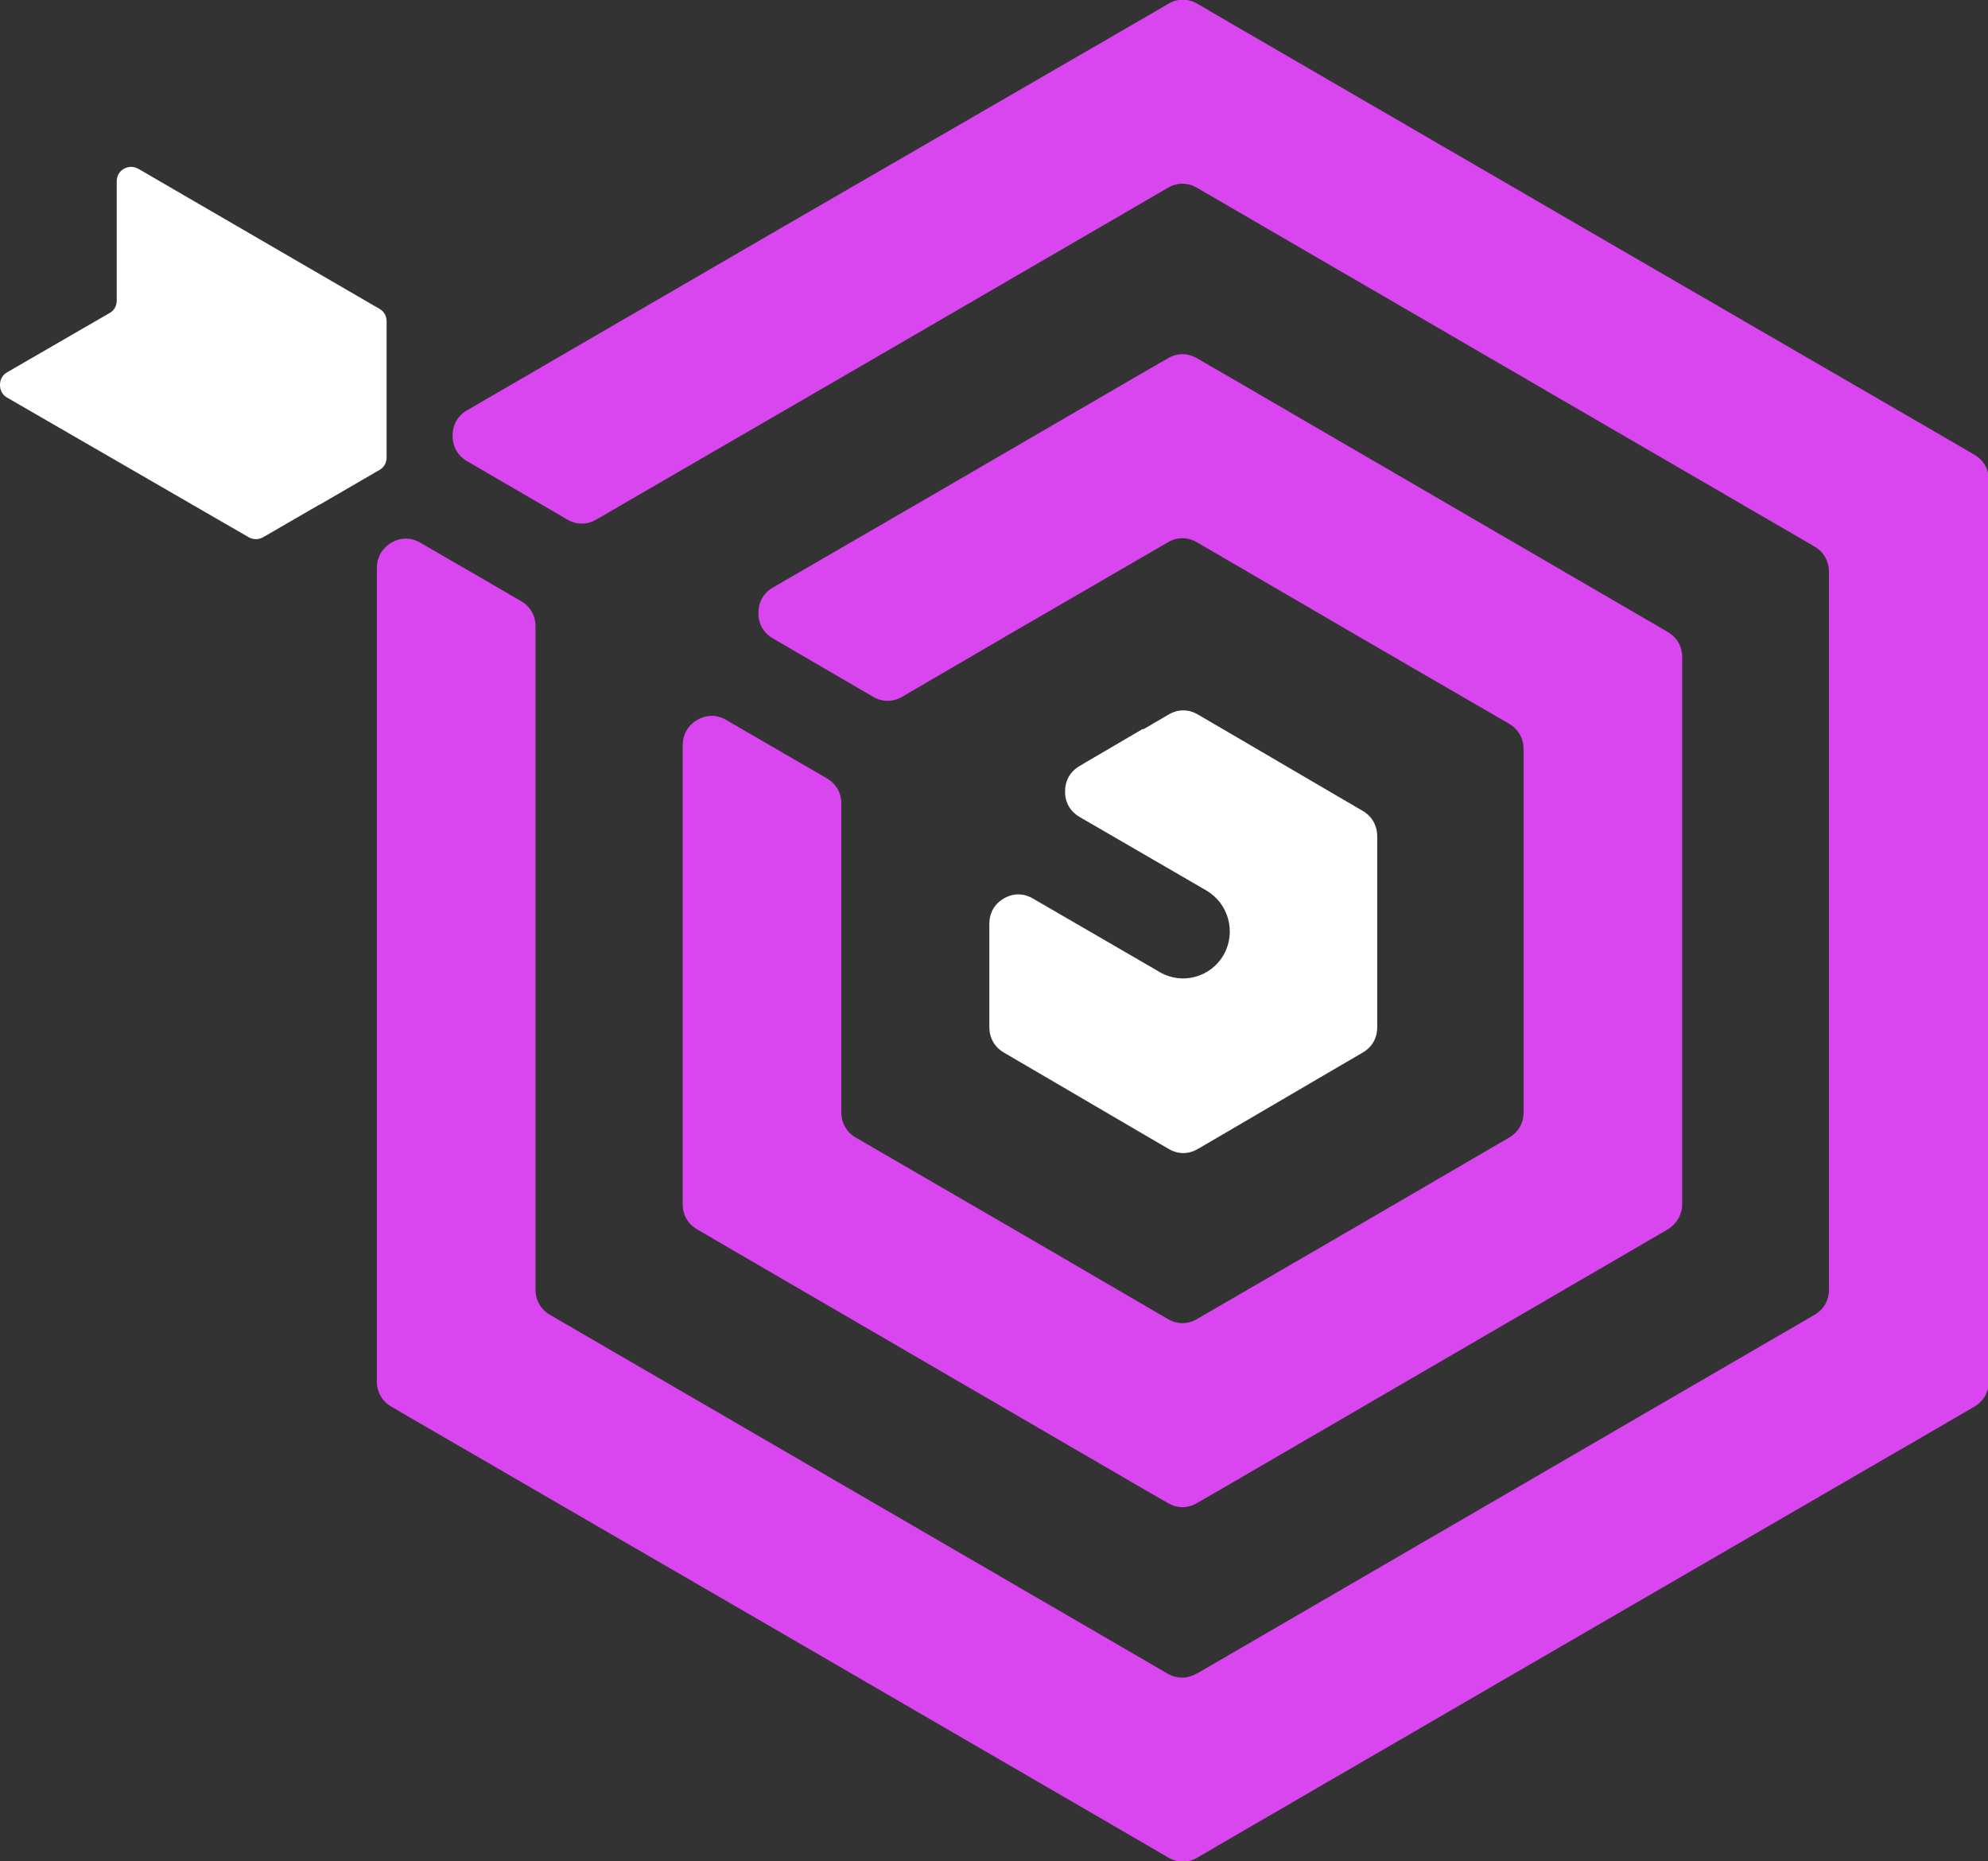
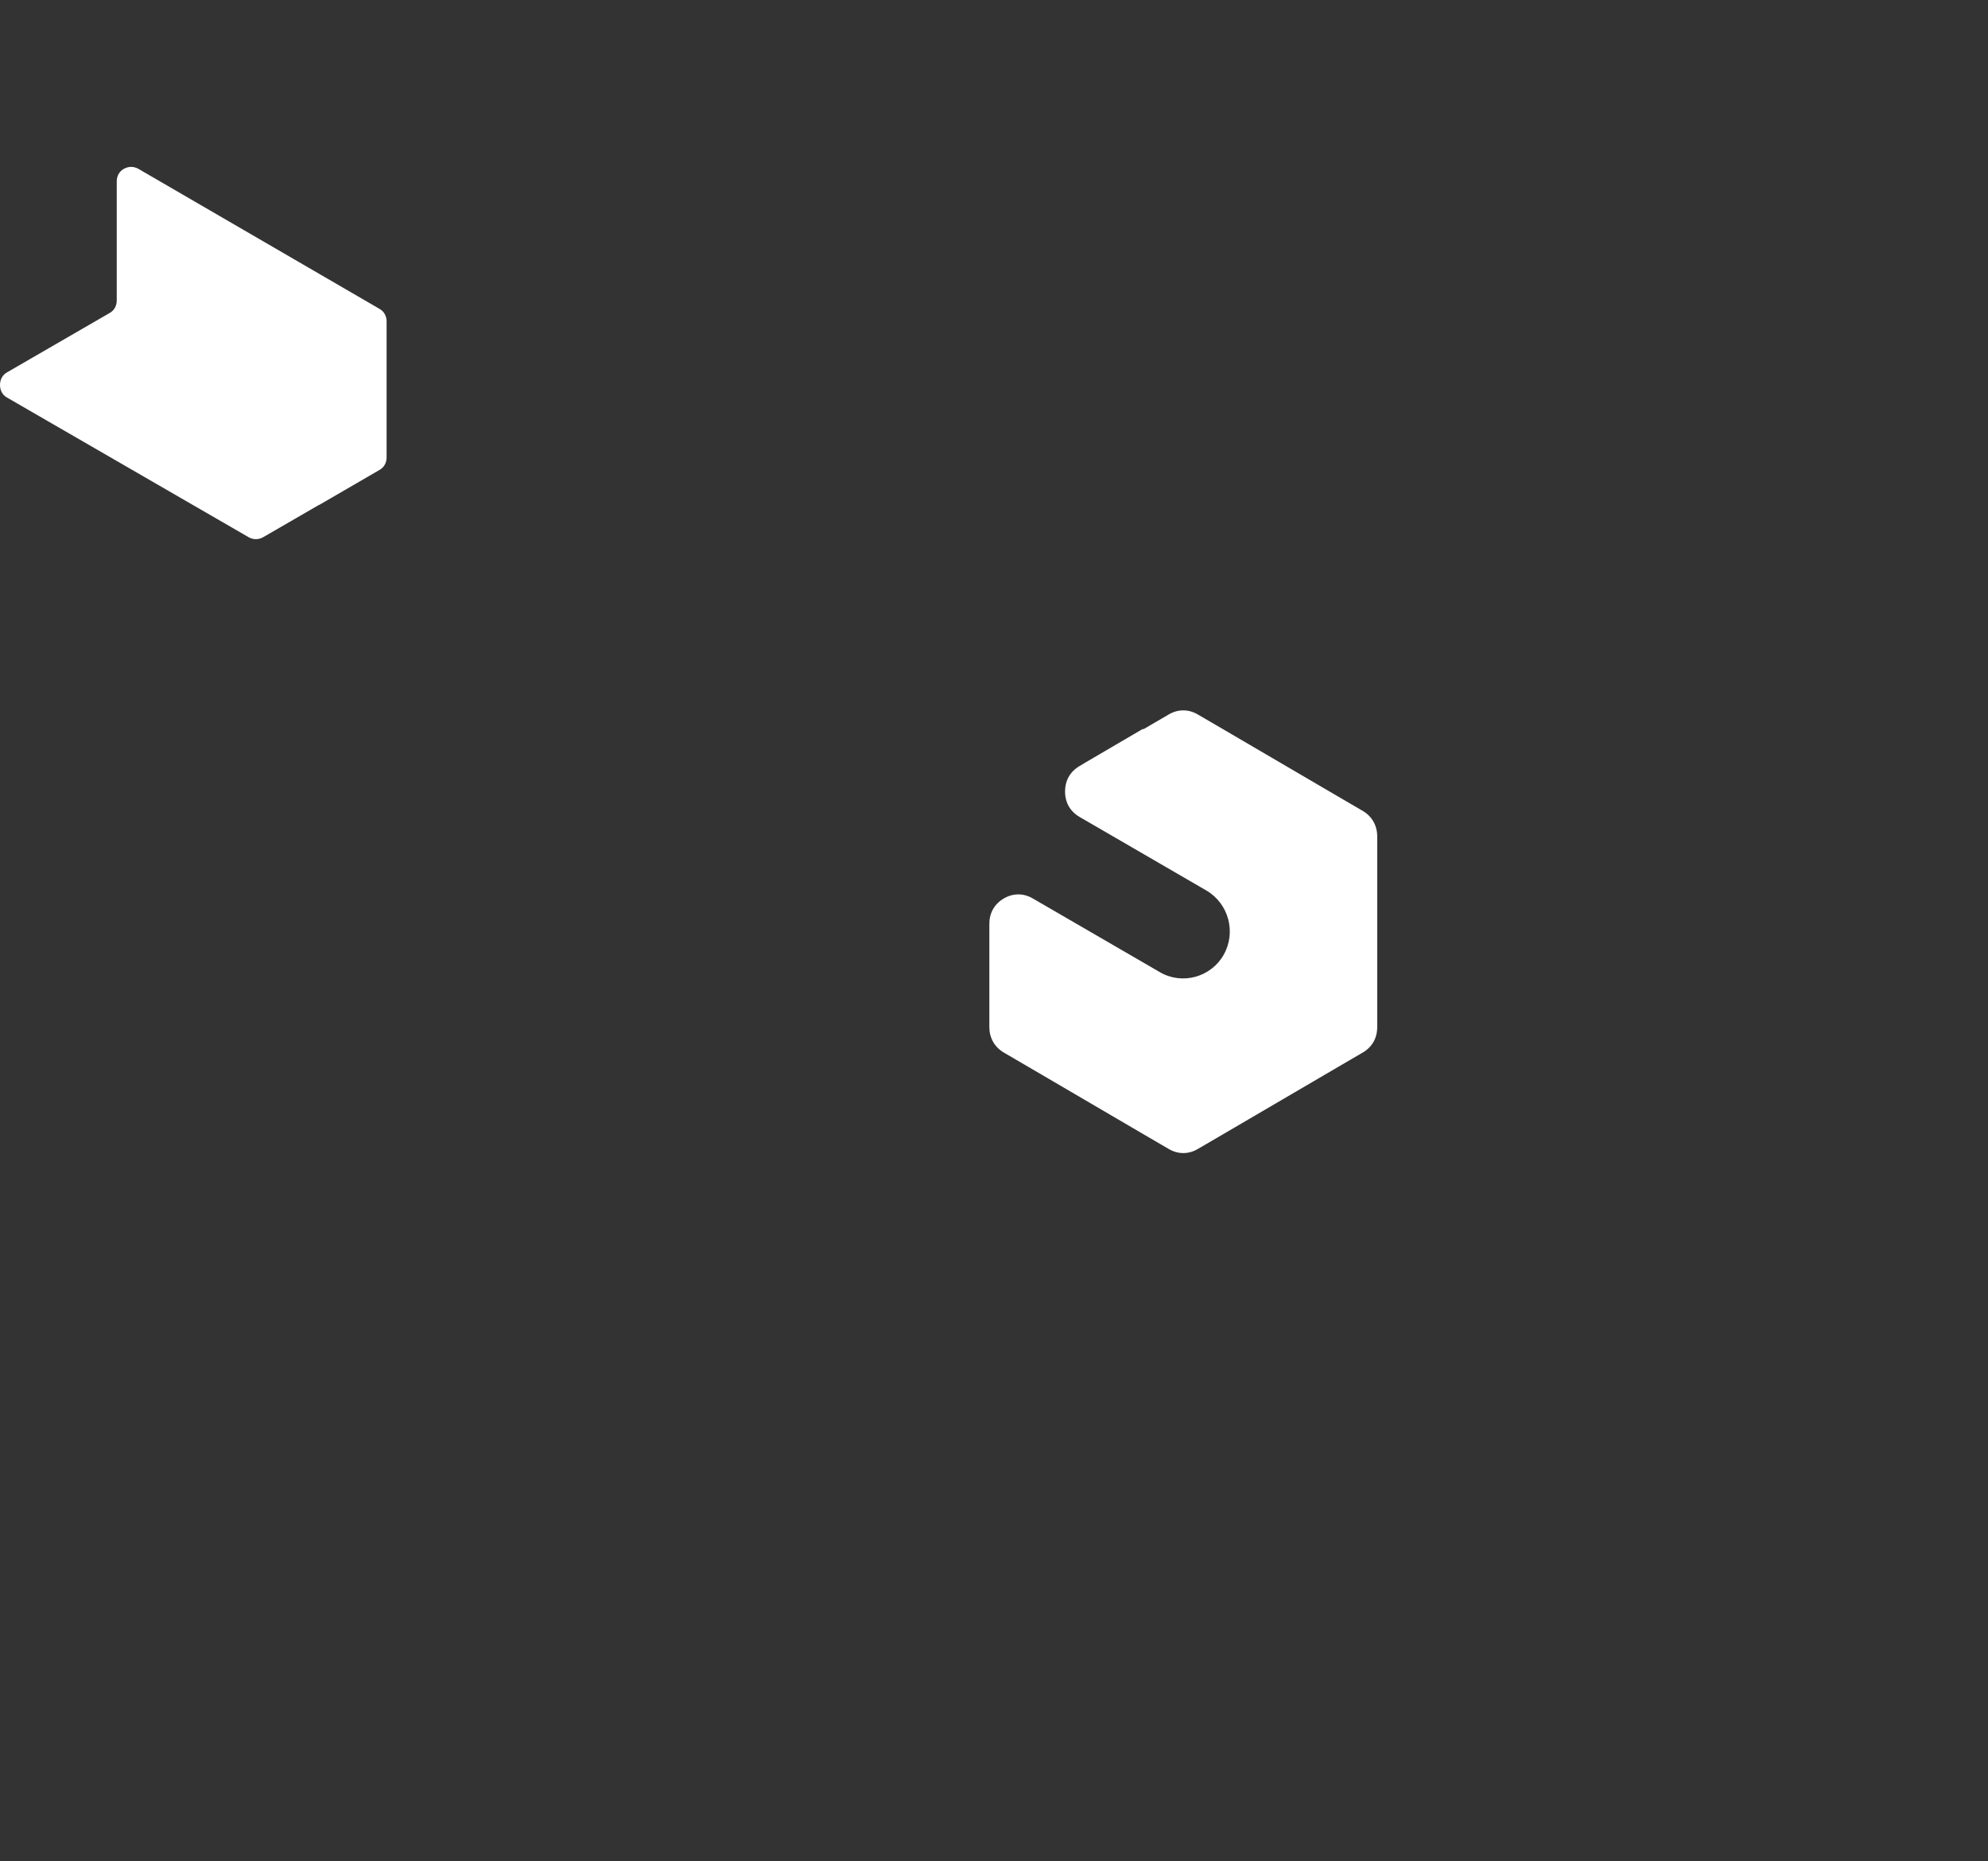
<svg xmlns="http://www.w3.org/2000/svg" id="LOGO" viewBox="0 0 47 44">
  <rect x="0" y="0" width="47" height="44" fill="#333333" stroke="none" />
  <defs>
    <style> .cls-1 { fill: #d946ef; } .cls-2 { fill: #fff; fill-rule: evenodd; } </style>
  </defs>
-   <path class="cls-1" d="M28.3,39.56l7.3-4.24,7.3-4.24c.22-.13.34-.34.34-.6V13.52c0-.25-.12-.47-.34-.6l-7.3-4.24-7.3-4.24c-.22-.13-.47-.13-.69,0l-7.3,4.24-6.21,3.6c-.22.13-.47.13-.69,0l-2.37-1.38c-.22-.13-.34-.34-.34-.6s.12-.47.34-.6l7.39-4.29L27.02.44l.6-.35c.22-.13.47-.13.69,0l.6.35,8.58,4.98,8.59,4.98.6.35c.22.13.34.34.34.6v21.3c0,.25-.12.47-.34.6l-.6.35-8.59,4.98-8.58,4.98-.6.35c-.22.13-.47.13-.69,0l-.6-.35-8.58-4.98-8.59-4.98-.6-.35c-.22-.13-.34-.34-.34-.6V13.43c0-.25.12-.47.34-.6.22-.13.47-.13.69,0l2.38,1.38c.22.13.34.34.34.6v15.67c0,.25.12.47.34.6l7.3,4.24,7.3,4.24c.22.13.47.13.69,0h0ZM28.3,31.18l3.69-2.14h0s3.69-2.15,3.69-2.15c.22-.13.34-.34.34-.6v-8.58c0-.25-.12-.47-.34-.6l-3.69-2.14h0s-3.69-2.15-3.69-2.15c-.22-.13-.47-.13-.69,0l-3.69,2.14h0s-2.59,1.51-2.59,1.51c-.22.13-.47.13-.69,0l-2.37-1.38c-.22-.13-.34-.34-.34-.6s.12-.47.34-.6l3.78-2.19h0l4.97-2.89.59-.34c.22-.13.47-.13.69,0l.59.34,4.97,2.89h0l4.97,2.89.6.35c.22.13.34.34.34.6v12.92c0,.25-.13.47-.34.6l-.6.35-4.97,2.89h0l-4.97,2.89-.59.34c-.22.13-.47.13-.69,0l-.59-.34-4.97-2.89h0l-4.97-2.89-.6-.35c-.22-.13-.34-.34-.34-.6v-10.84c0-.25.12-.47.34-.6.22-.13.47-.13.69,0l2.38,1.38c.22.13.34.34.34.6v7.29c0,.25.12.47.34.6l3.69,2.14h0s3.69,2.15,3.69,2.15c.22.13.47.13.69,0h0Z" />
  <path class="cls-2" d="M7.55,11.93l-1.33.77c-.11.06-.23.06-.34,0L.17,9.4C.06,9.34,0,9.23,0,9.1c0-.13.06-.24.17-.3l2.42-1.4c.11-.06.17-.17.17-.3v-2.81c0-.13.06-.24.17-.3.11-.06.23-.06.34,0l5.7,3.31c.11.06.17.17.17.3v1.55s0,1.66,0,1.66c0,.13-.06.24-.17.3l-1.43.83h0Z" />
  <path class="cls-2" d="M27.02,17.23l-1.35.79-.15.09c-.22.13-.34.34-.34.6s.12.47.34.6l3,1.74c.53.31.71.99.41,1.52-.3.53-.98.72-1.51.41l-3-1.74c-.22-.13-.47-.13-.69,0-.22.13-.34.34-.34.6v2.44c0,.25.12.47.34.6l.6.35,1.35.79,1.35.79.6.35c.22.13.47.13.69,0l.6-.35,1.35-.79,1.35-.79.6-.35c.22-.13.34-.34.34-.6v-4.51c0-.25-.12-.47-.34-.6l-.6-.35-1.35-.79-1.35-.79-.6-.35c-.22-.13-.47-.13-.69,0l-.6.35h0Z" />
</svg>